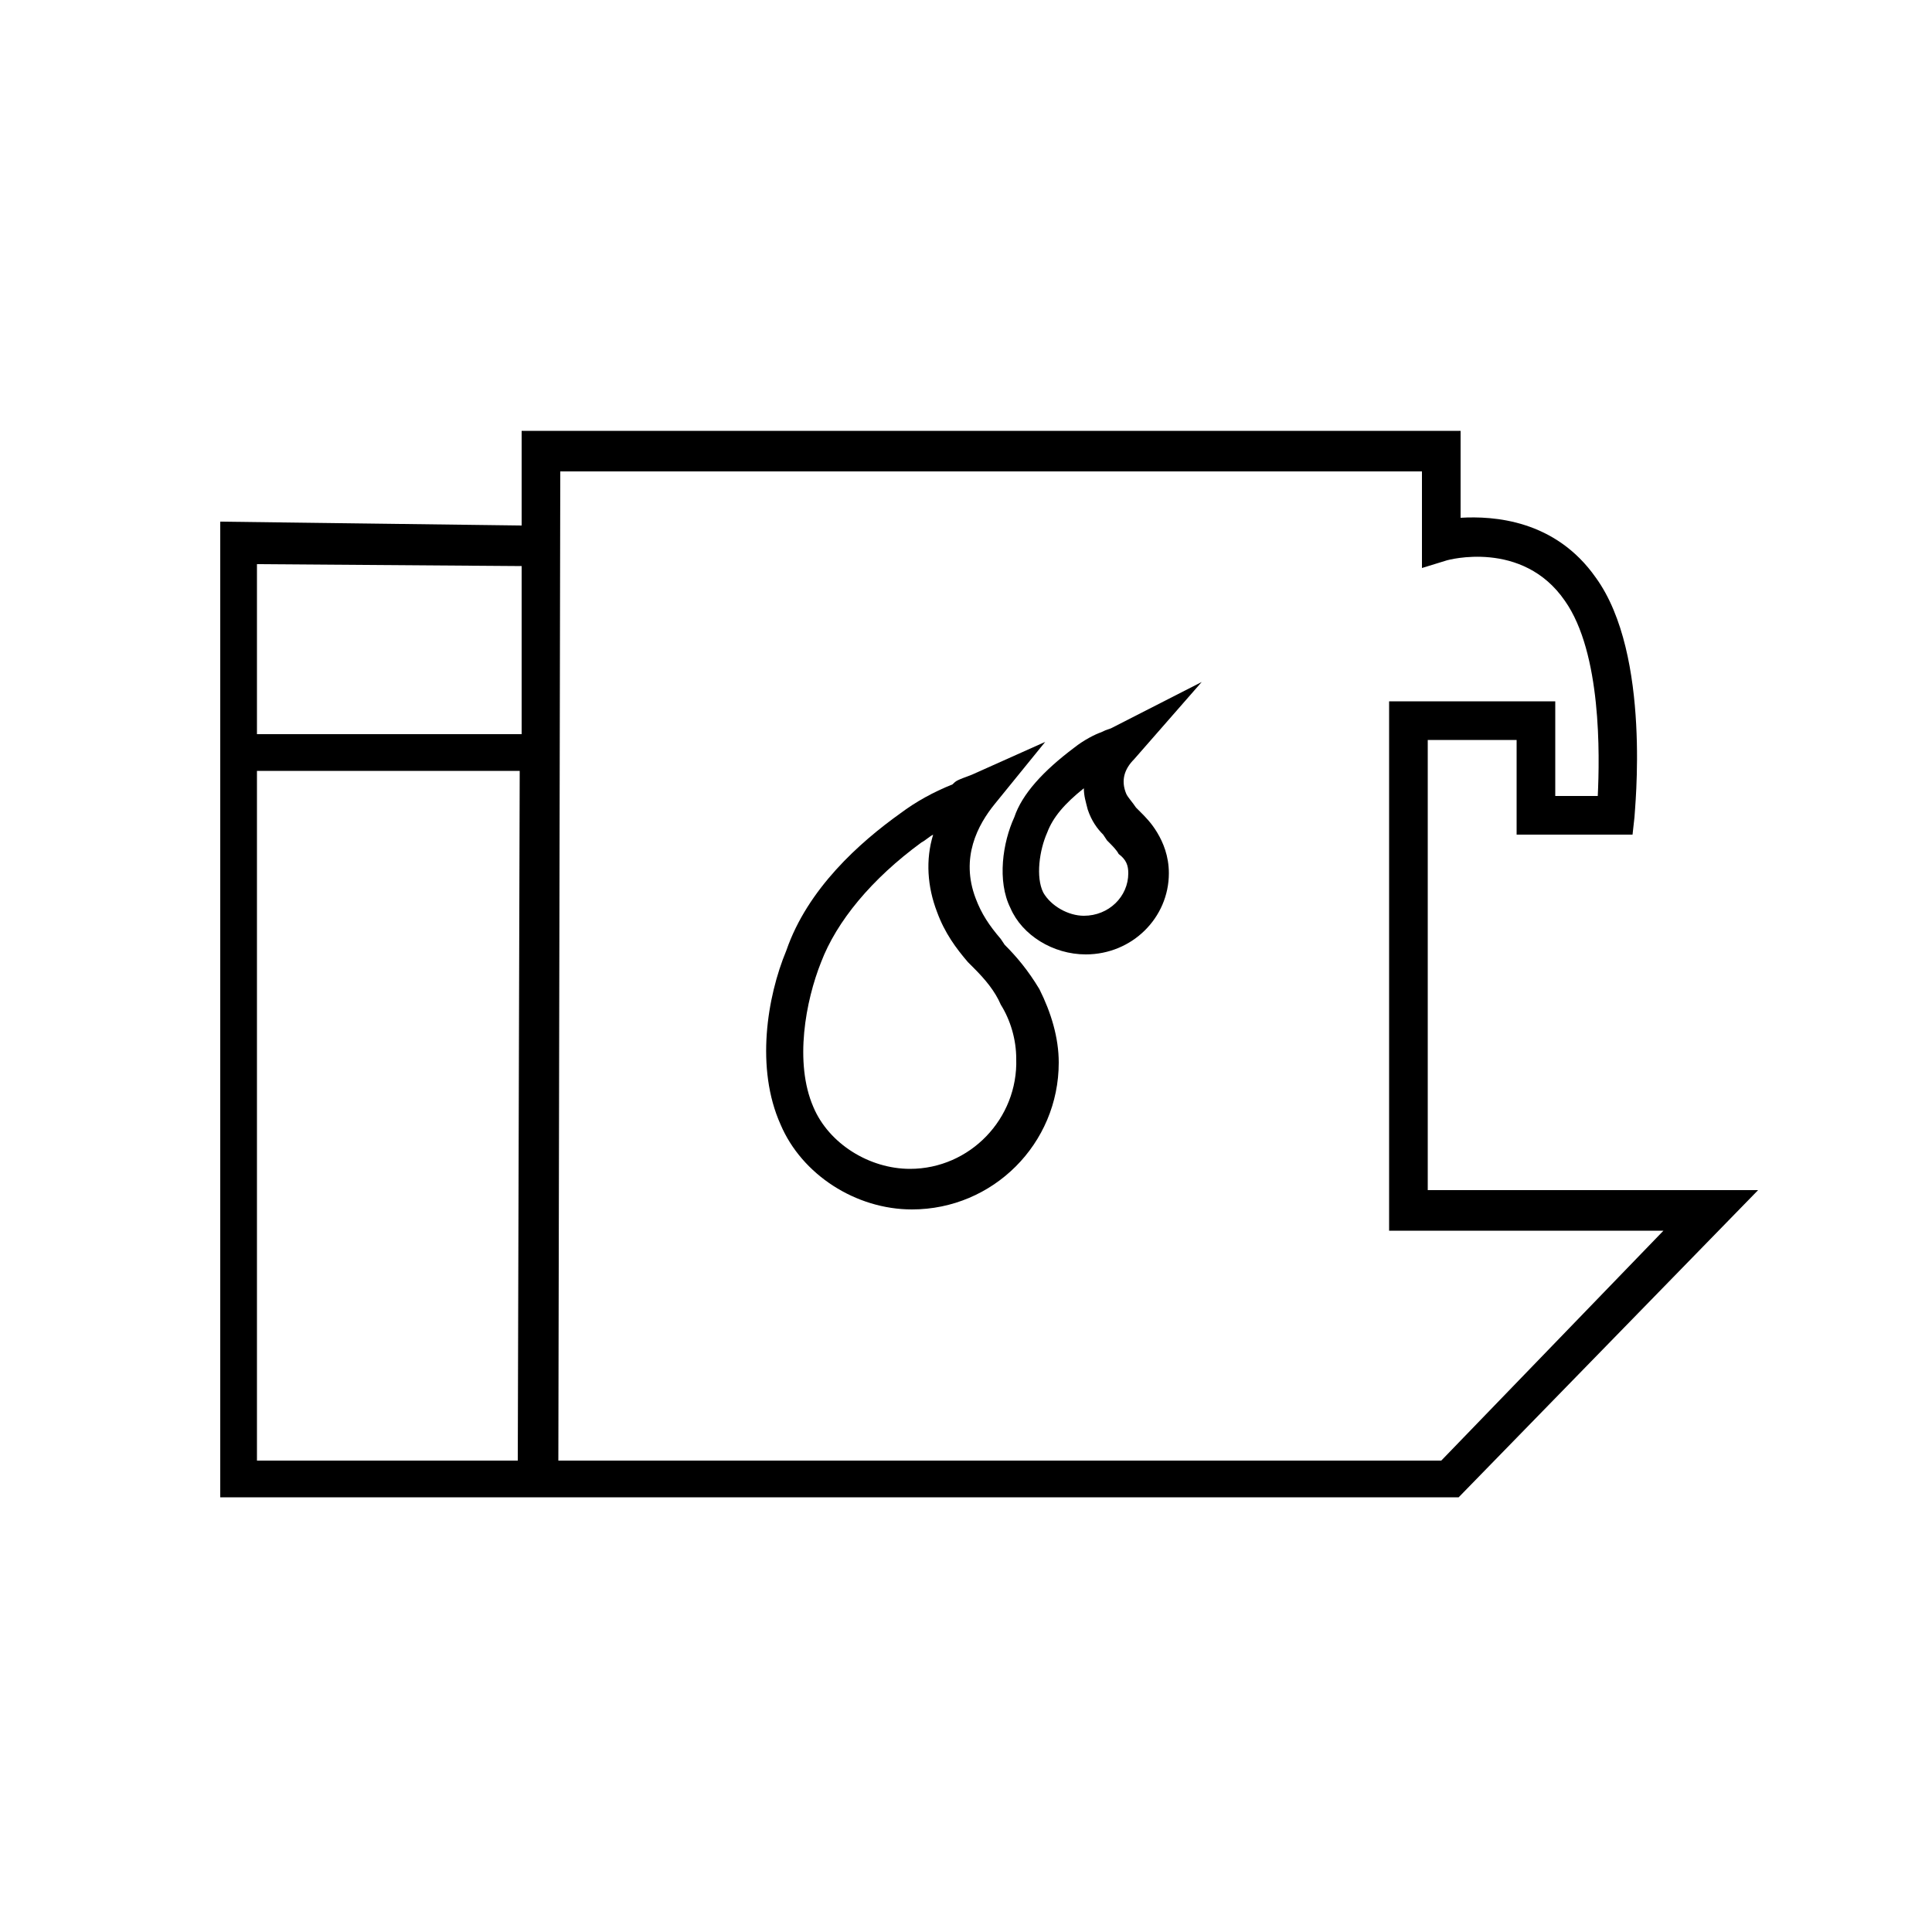
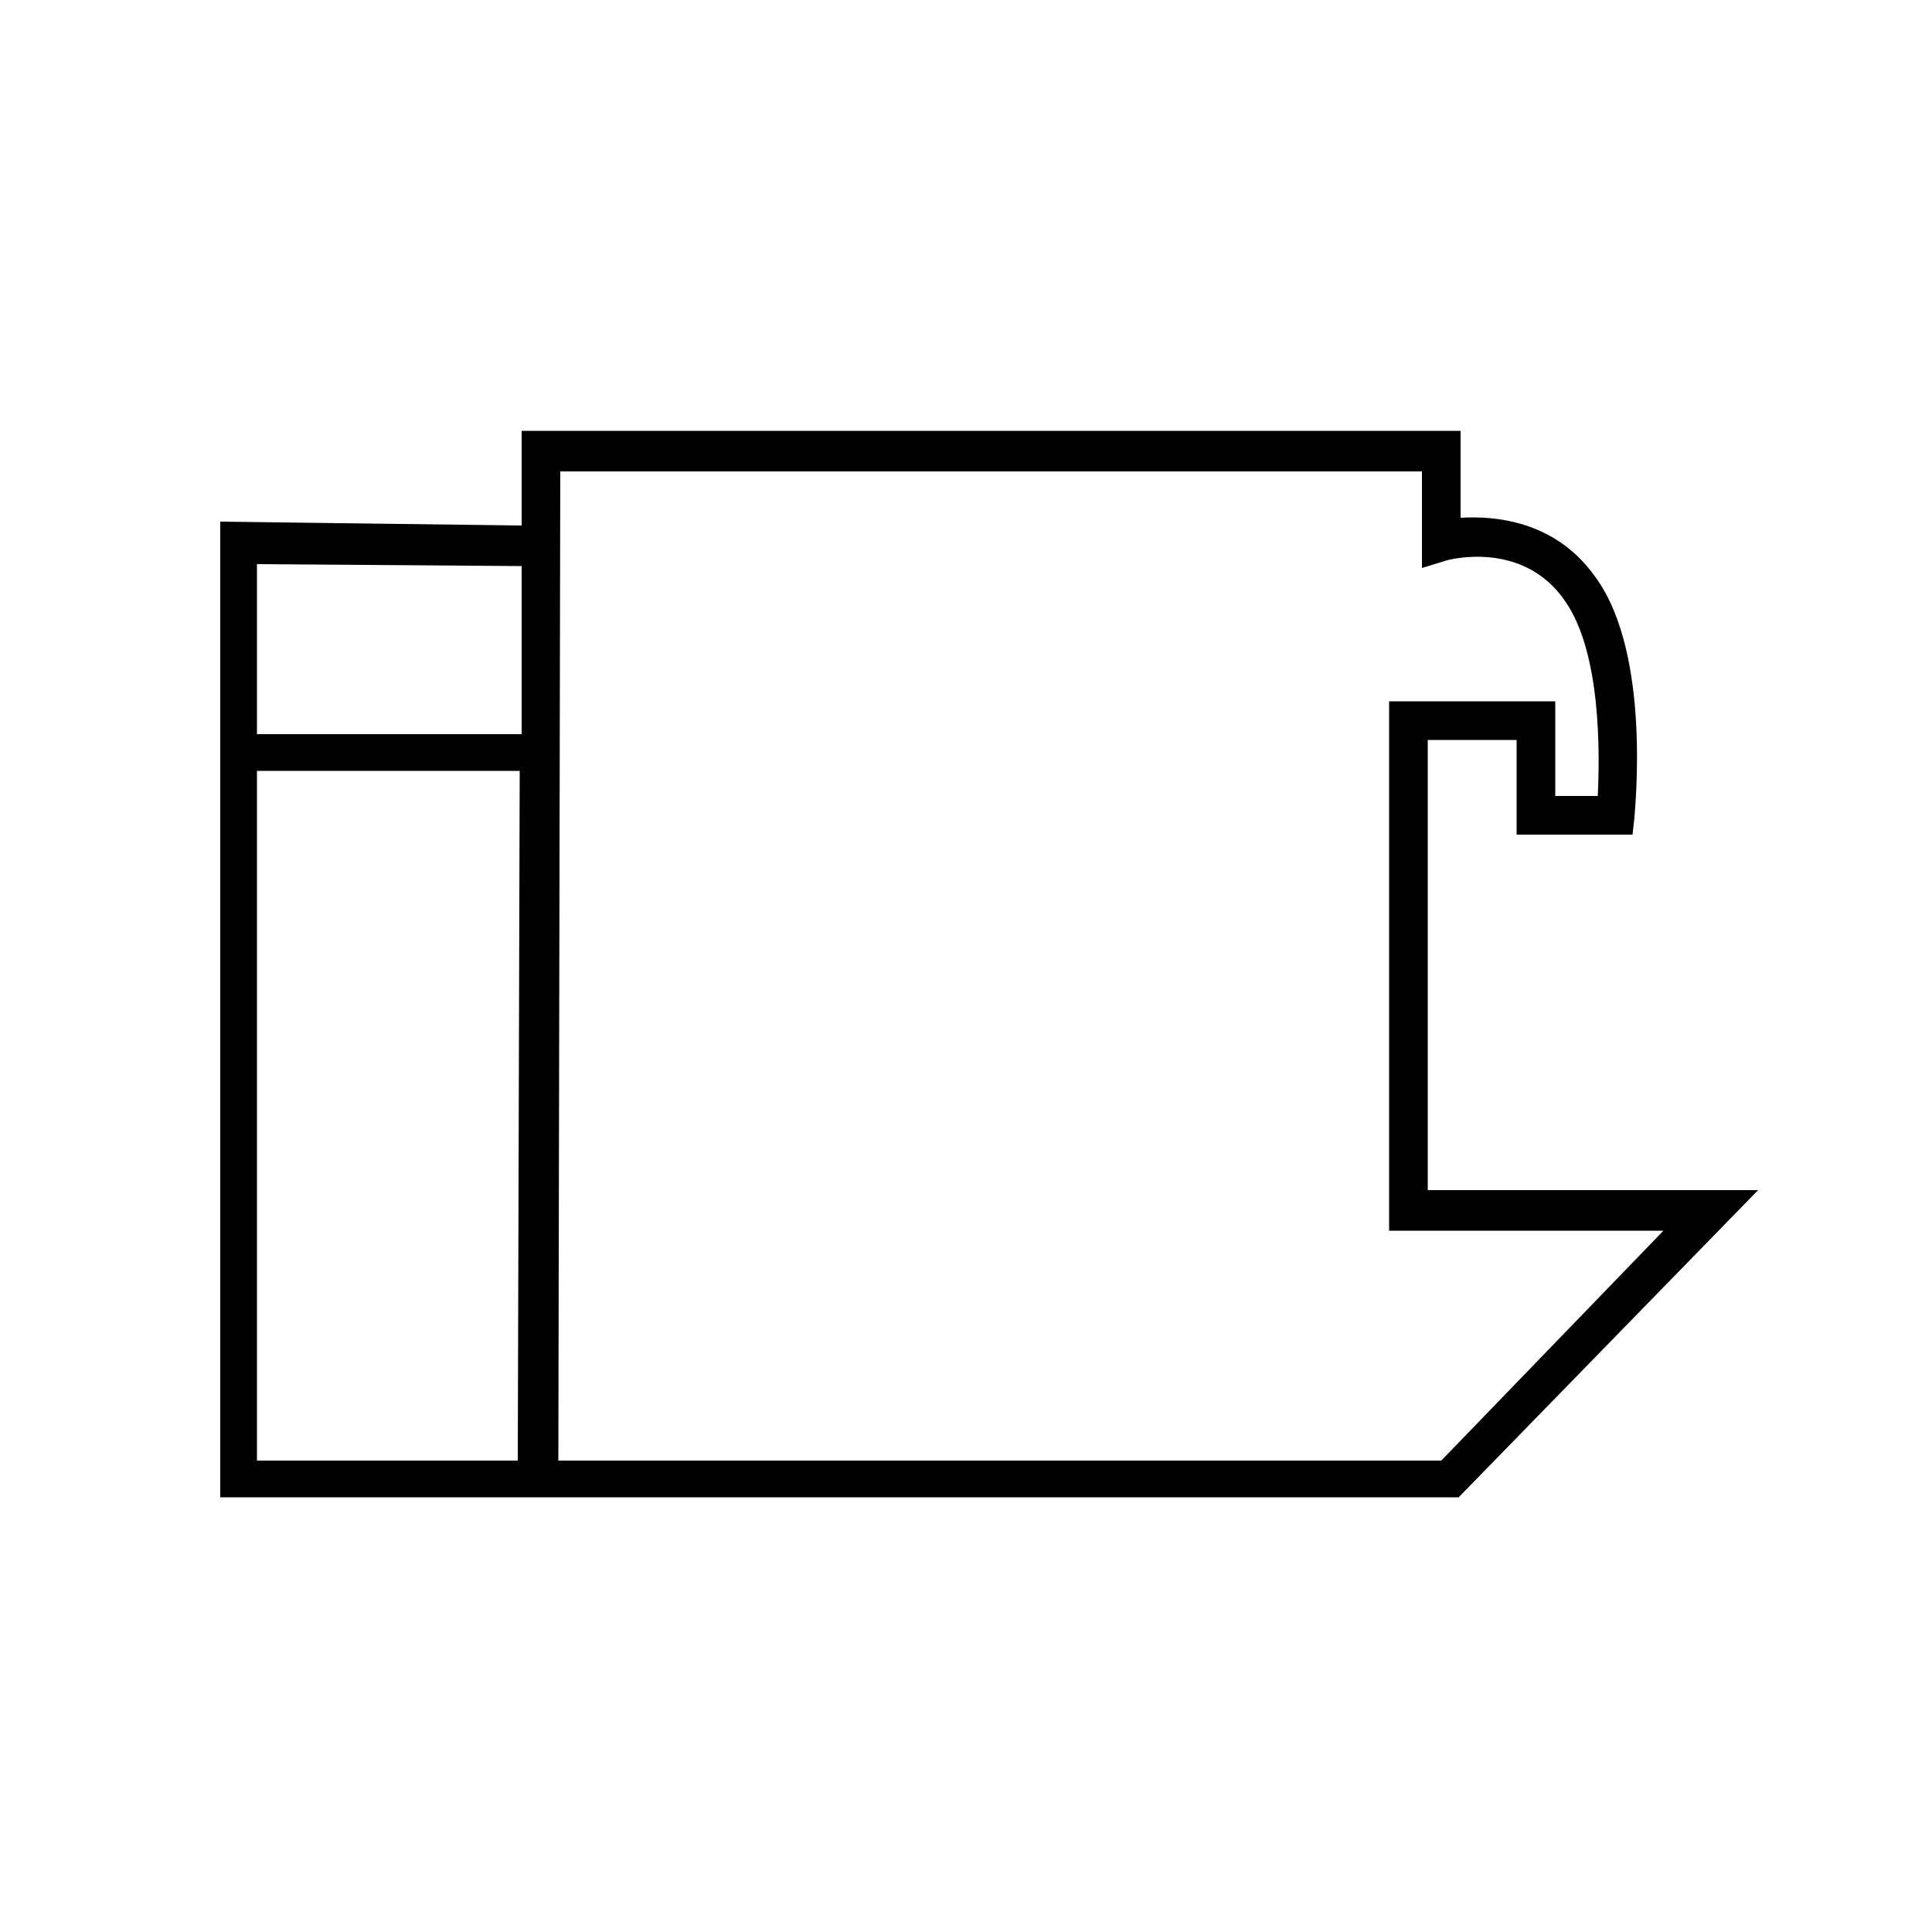
<svg xmlns="http://www.w3.org/2000/svg" version="1.1" id="Layer_1" x="0px" y="0px" viewBox="0 0 100 100" style="enable-background:new 0 0 100 100;" xml:space="preserve">
  <g>
    <path d="M73.9,61.7V38.3h4.6v4.9h6l0.1-0.9c0-0.3,0.9-8.4-2-12.4c-2.1-3-5.3-3.2-7-3.1v-4.5H27l0,4.9l-15.6-0.2v50.5h64.1   l15.5-15.9H73.9z M27,29.3l0,8.7H13.3v-8.8L27,29.3z M13.3,75.6V39.9h13.6l-0.1,35.7H13.3z M74.6,75.6H28.9L29,24.4h44.6v5l1.3-0.4   c0,0,3.9-1.1,6.1,2.1c1.9,2.7,1.8,8,1.7,10.1h-2.2v-4.9h-8.6v27.4h14.2L74.6,75.6z" />
-     <path d="M52,48.9l-0.2-0.3c-0.6-0.7-1-1.3-1.3-2.1c-0.8-2.1,0.1-3.8,1-4.9l2.6-3.2l-3.8,1.7c-0.8,0.3-0.8,0.3-1,0.5   c-1,0.4-1.9,0.9-2.7,1.5c-2.1,1.5-4.8,3.9-5.9,7.1c-1,2.4-1.6,6.1-0.3,9c1.1,2.6,3.9,4.4,6.8,4.4c4.2,0,7.6-3.4,7.6-7.6   c0-1.3-0.4-2.6-1-3.8C53.2,50.2,52.6,49.5,52,48.9z M47.1,60.5c-2.1,0-4.2-1.3-5-3.2c-1-2.3-0.4-5.5,0.4-7.5   c0.8-2.1,2.6-4.3,5.2-6.2c0.2-0.1,0.4-0.3,0.6-0.4c-0.4,1.3-0.3,2.7,0.2,4c0.4,1.1,1,1.9,1.6,2.6l0.3,0.3c0.6,0.6,1.1,1.2,1.4,1.9   c0.5,0.8,0.8,1.8,0.8,2.8C52.7,57.9,50.2,60.5,47.1,60.5z" />
-     <path d="M62.2,35.3l-4.7,2.4c-0.3,0.1-0.3,0.1-0.5,0.2c-0.3,0.1-0.9,0.4-1.4,0.8c-1.6,1.2-2.7,2.4-3.1,3.6   c-0.6,1.3-0.9,3.3-0.2,4.7c0.6,1.4,2.2,2.4,3.9,2.4c2.4,0,4.3-1.9,4.3-4.2c0-0.9-0.3-1.6-0.6-2.1c-0.3-0.5-0.6-0.8-0.9-1.1   l-0.2-0.2c-0.2-0.3-0.4-0.5-0.5-0.7c-0.3-0.7-0.1-1.3,0.4-1.8L62.2,35.3z M58.4,45.2c0,1.2-1,2.2-2.3,2.2c-0.8,0-1.7-0.5-2.1-1.2   c-0.4-0.8-0.2-2.2,0.2-3.1c0.3-0.8,0.9-1.5,1.9-2.3c0,0.4,0.1,0.7,0.2,1.1c0.2,0.6,0.5,1,0.8,1.3l0.2,0.3c0.3,0.3,0.5,0.5,0.6,0.7   C58.3,44.5,58.4,44.8,58.4,45.2z" />
  </g>
</svg>